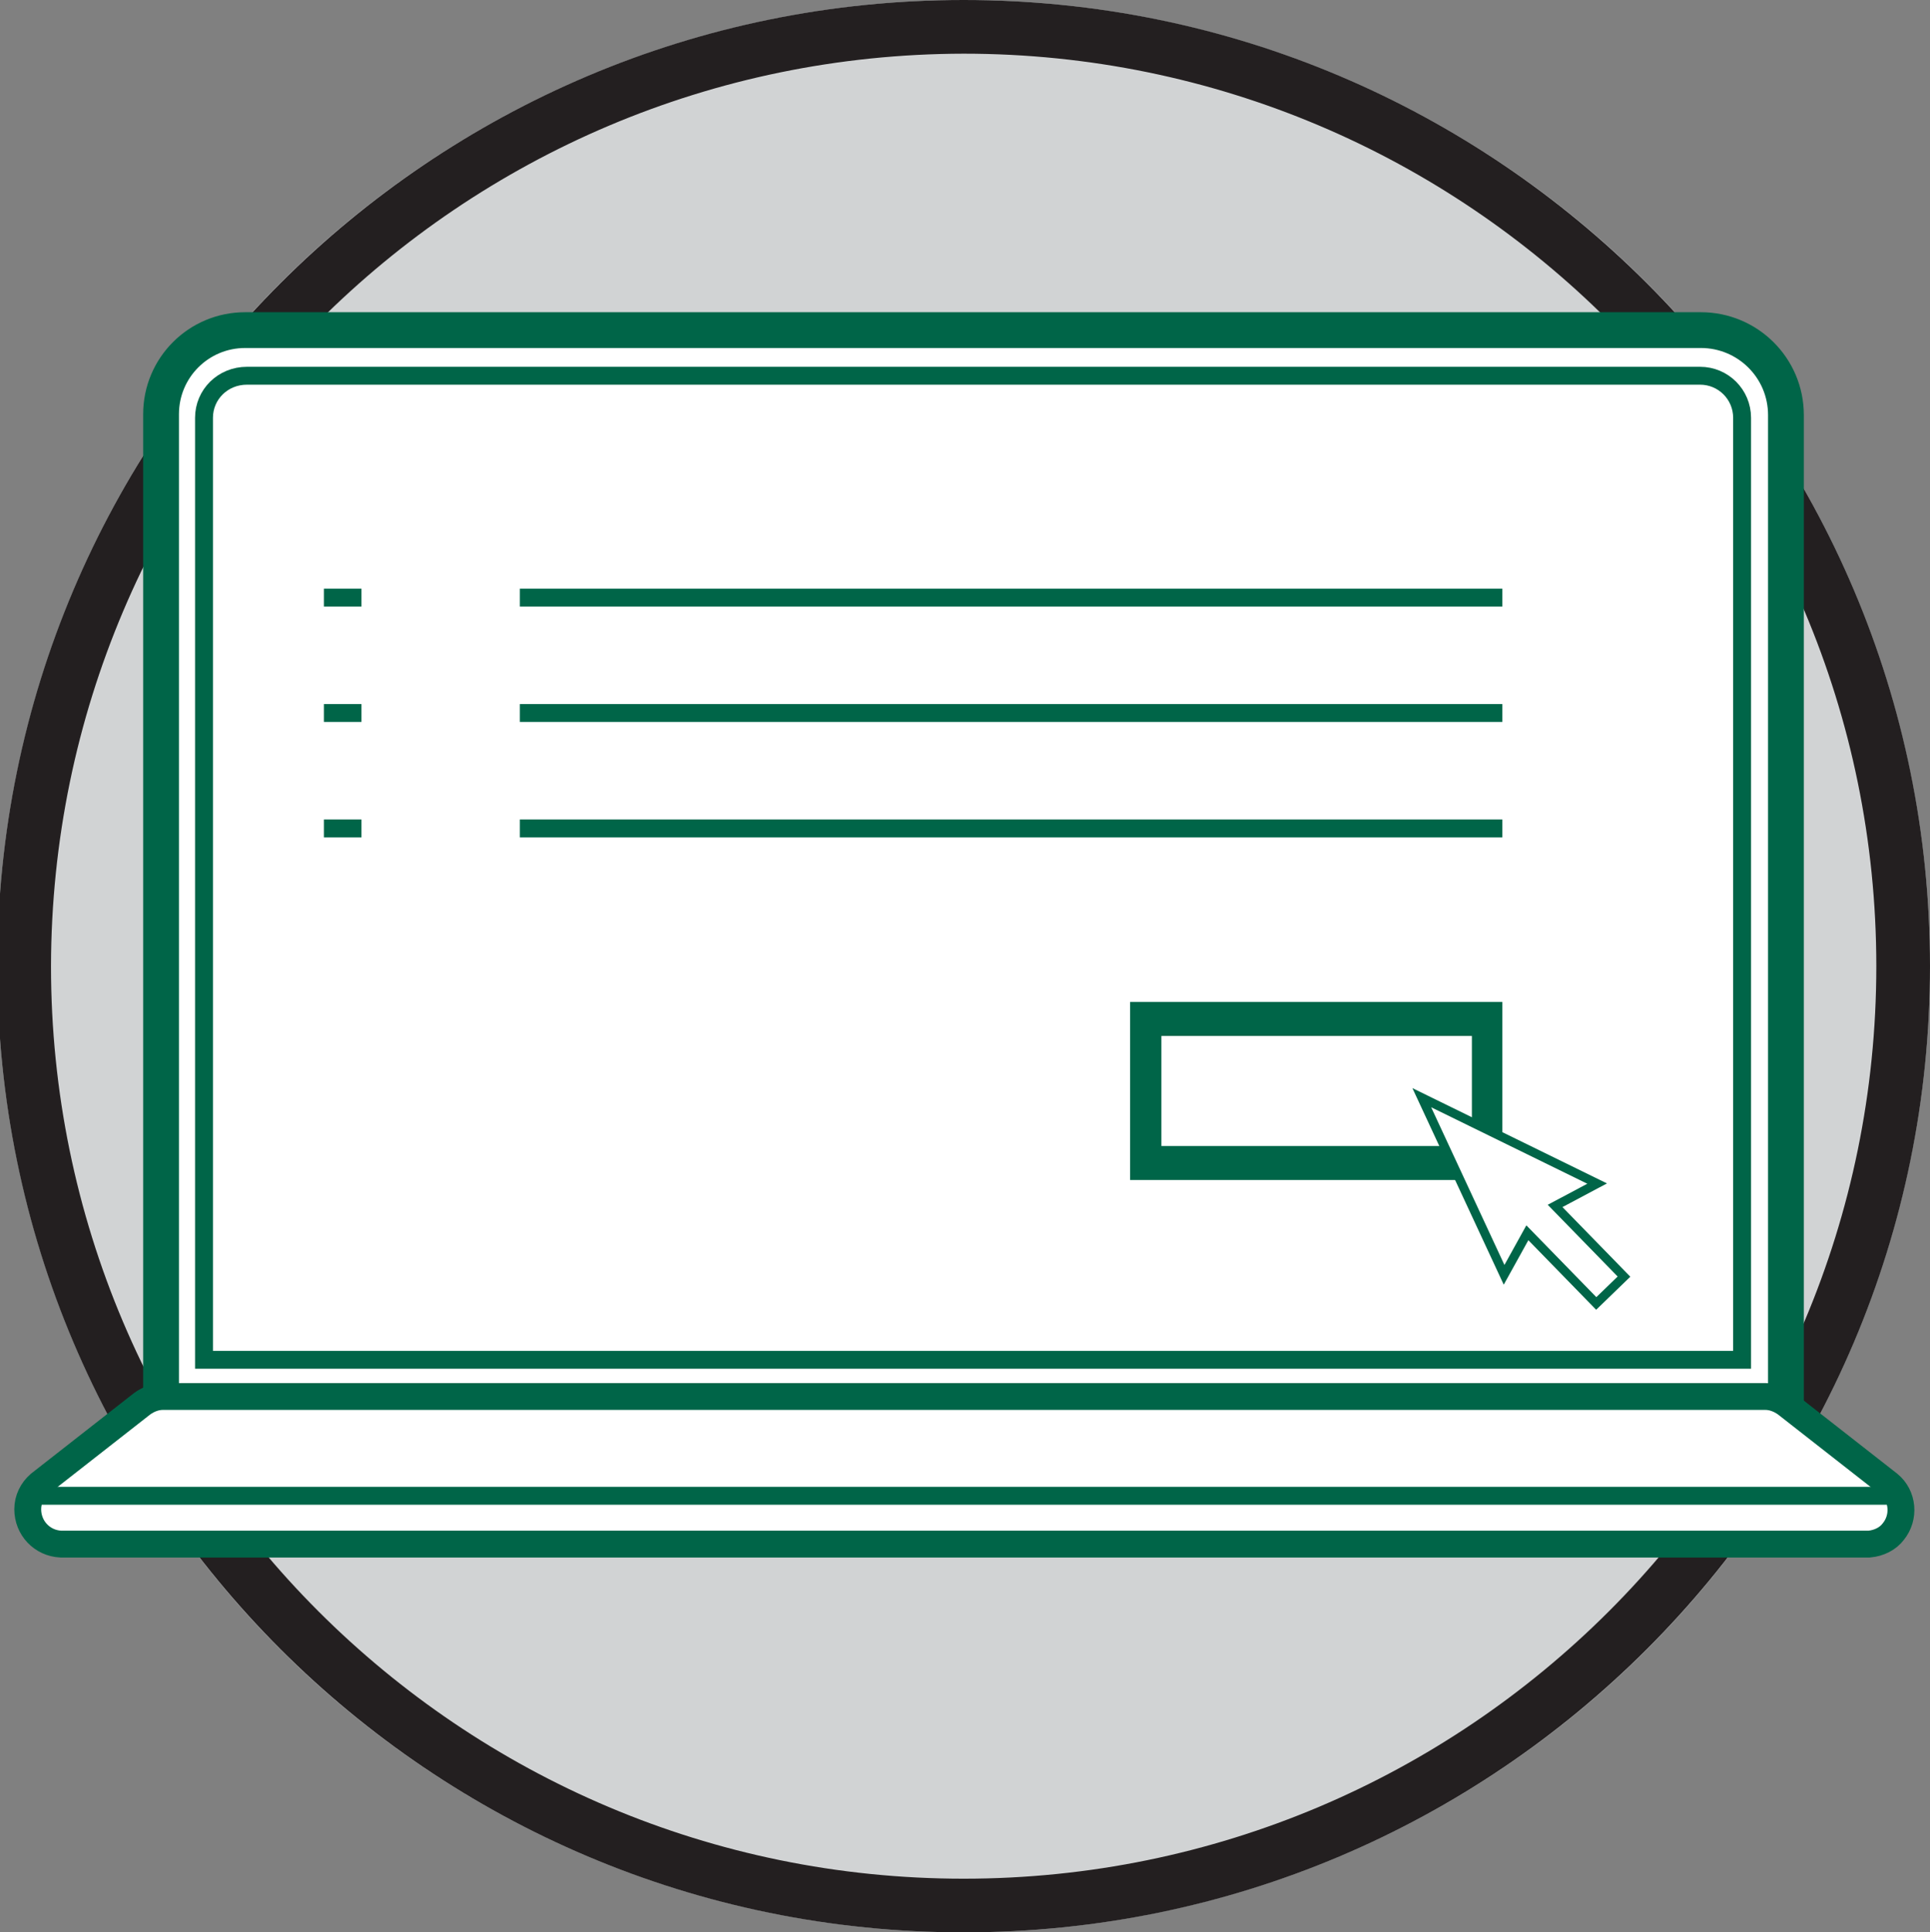
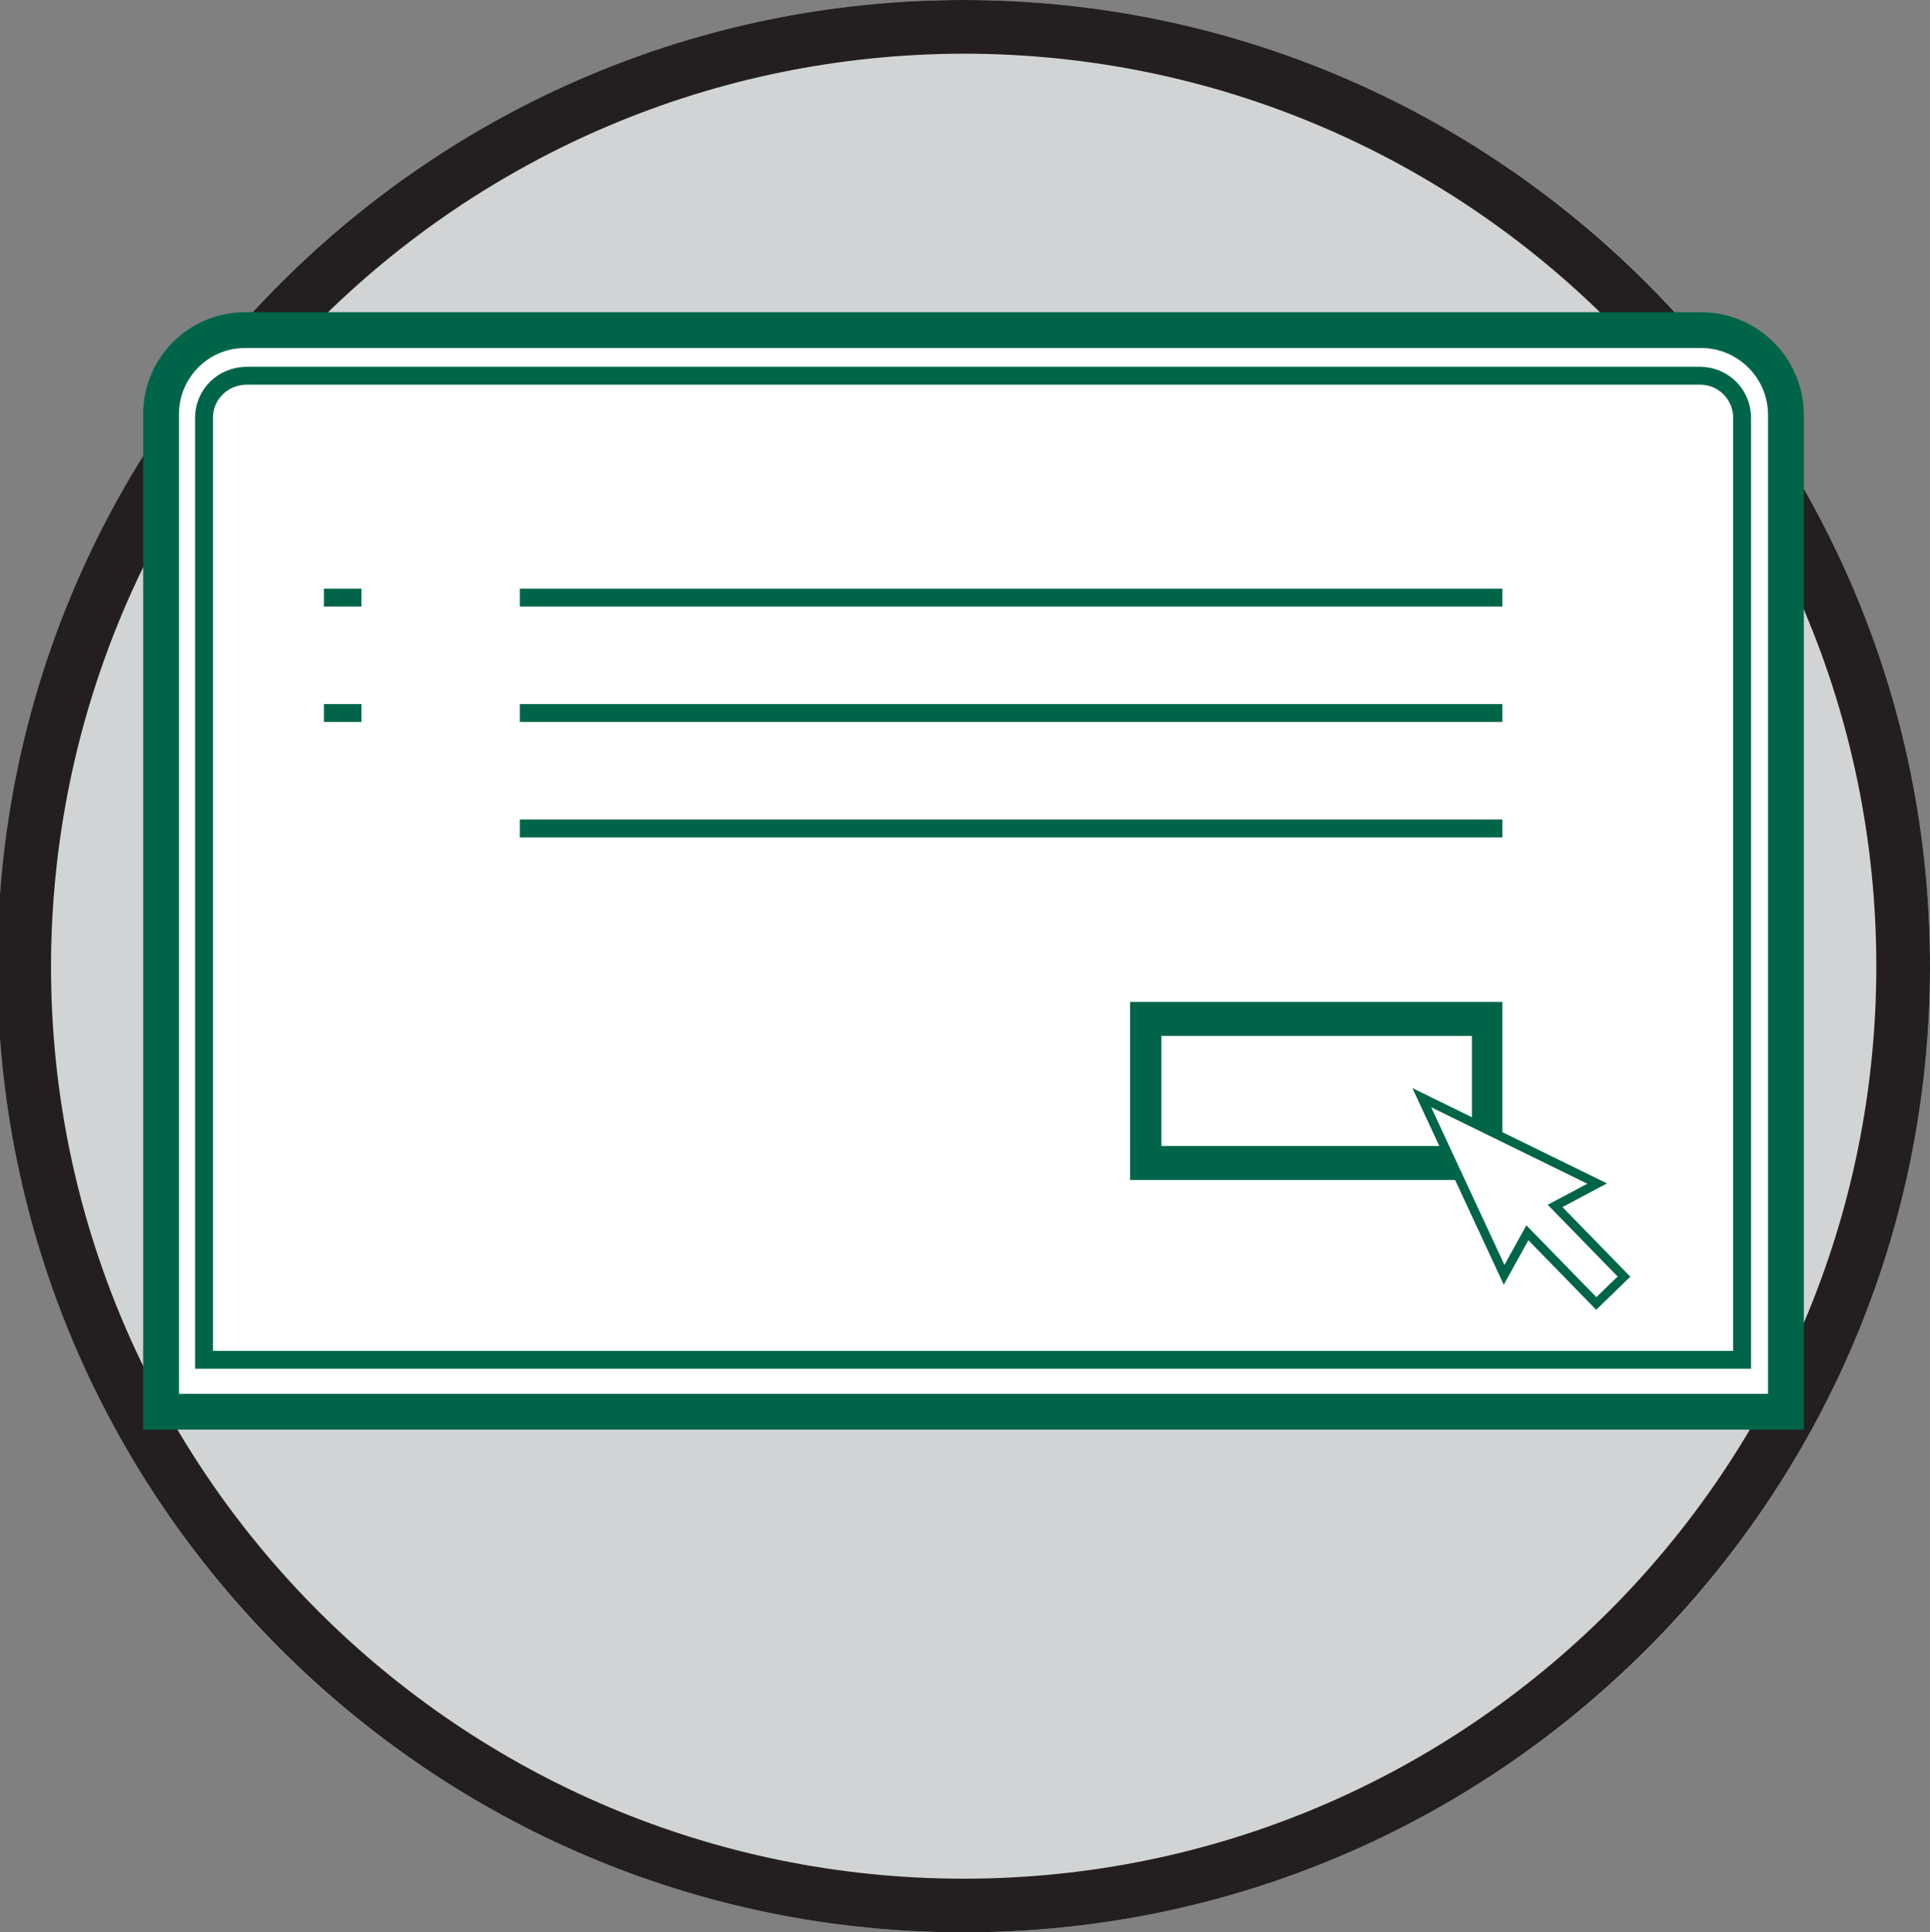
<svg xmlns="http://www.w3.org/2000/svg" version="1.1" id="Layer_1" x="0px" y="0px" viewBox="0 0 215.7 216" style="enable-background:new 0 0 215.7 216;" xml:space="preserve">
  <rect x="0" y="0" width="215.7" height="216" fill="#808080" stroke="none" />
  <style type="text/css">
	.st0{fill:#D1D3D4;}
	.st1{fill:#231F20;}
	.st2{fill:#FFFFFF;stroke:#006548;stroke-width:4;stroke-miterlimit:10;}
	.st3{fill:#FFFFFF;stroke:#006548;stroke-width:3;stroke-miterlimit:10;}
	.st4{fill:none;stroke:#006548;stroke-width:2;stroke-miterlimit:10;}
	.st5{fill:#FFFFFF;stroke:#006548;stroke-width:2;stroke-miterlimit:10;}
	.st6{fill:#006548;}
	.st7{fill:#FFFFFF;}
	.st8{fill:#FFFFFF;stroke:#006548;stroke-miterlimit:10;}
</style>
  <title>Appy</title>
  <g>
    <g id="Layer_1-2">
      <g id="Appy">
        <g id="Circle">
          <circle class="st0" cx="107.7" cy="108" r="108" />
          <path class="st1" d="M107.7,6c56.3,0,102,45.7,102,102s-45.7,102-102,102s-102-45.7-102-102C5.8,51.7,51.4,6.1,107.7,6 M107.7,0      C48.1,0-0.3,48.4-0.3,108s48.4,108,108,108s108-48.4,108-108C215.7,48.4,167.3,0,107.7,0z" />
        </g>
        <g id="Computer">
          <g id="CPU">
            <g id="back">
              <path class="st2" d="M27.4,36.9h162.7c5.2,0,9.5,4.2,9.5,9.5v111.4l0,0H18l0,0V46.3C18,41.1,22.2,36.9,27.4,36.9        C27.4,36.9,27.4,36.9,27.4,36.9z" />
            </g>
            <g id="base">
-               <path class="st3" d="M208.9,172.6H6.8c-2.1-0.1-3.7-1.8-3.7-3.9c0-1.1,0.5-2.1,1.3-2.8l11.5-9c0.7-0.5,1.5-0.8,2.3-0.8h179.1        c0.8,0,1.6,0.3,2.3,0.8l11.5,9c1.6,1.3,1.8,3.7,0.5,5.3C211,172,210,172.5,208.9,172.6z" />
-             </g>
-             <line class="st4" x1="4.4" y1="167.2" x2="211.1" y2="167.2" />
+               </g>
          </g>
          <g id="screen">
            <g id="screen-2">
              <path class="st5" d="M27.6,42H190c2.6,0,4.7,2.1,4.7,4.7V152l0,0H22.8l0,0V46.7C22.8,44.1,24.9,42,27.6,42z" />
            </g>
            <line class="st4" x1="58.1" y1="66.8" x2="167.9" y2="66.8" />
            <line class="st4" x1="36.2" y1="66.8" x2="40.4" y2="66.8" />
            <line class="st4" x1="58.1" y1="79.7" x2="167.9" y2="79.7" />
            <line class="st4" x1="36.2" y1="79.7" x2="40.4" y2="79.7" />
            <line class="st4" x1="58.1" y1="92.6" x2="167.9" y2="92.6" />
-             <line class="st4" x1="36.2" y1="92.6" x2="40.4" y2="92.6" />
            <g id="GreenButton">
              <rect x="127.7" y="113.4" class="st6" width="38.8" height="17.1" />
              <path class="st6" d="M165.1,114.8V129h-35.9v-14.2H165.1 M167.9,112h-41.6v19.9h41.6V112z" />
            </g>
            <g id="WhiteButton">
              <rect x="129.8" y="115.8" class="st7" width="34.7" height="12.3" />
            </g>
            <polygon id="Mouse" class="st8" points="178.5,132.3 158.9,122.7 168.1,142.5 170.7,137.8 178.4,145.7 181.5,142.7        173.8,134.8      " />
          </g>
        </g>
      </g>
    </g>
  </g>
</svg>